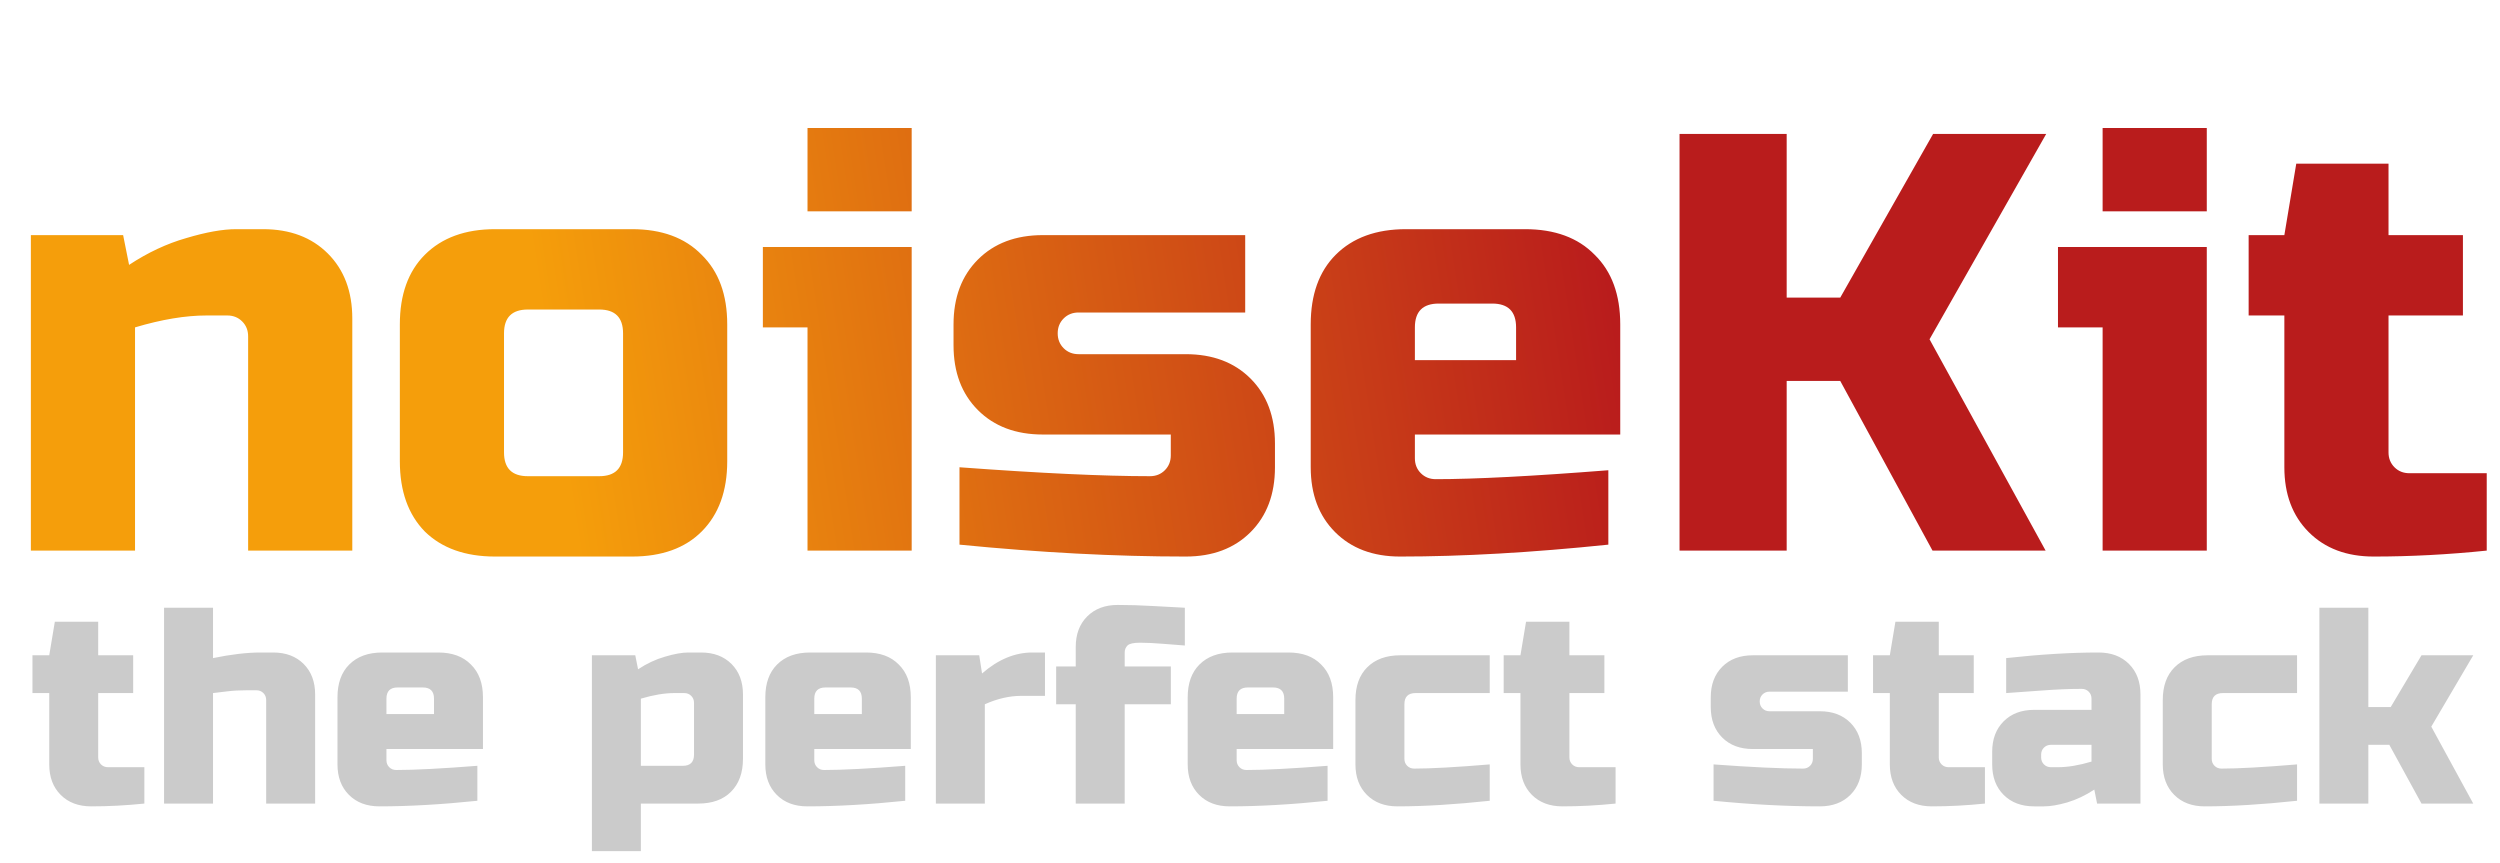
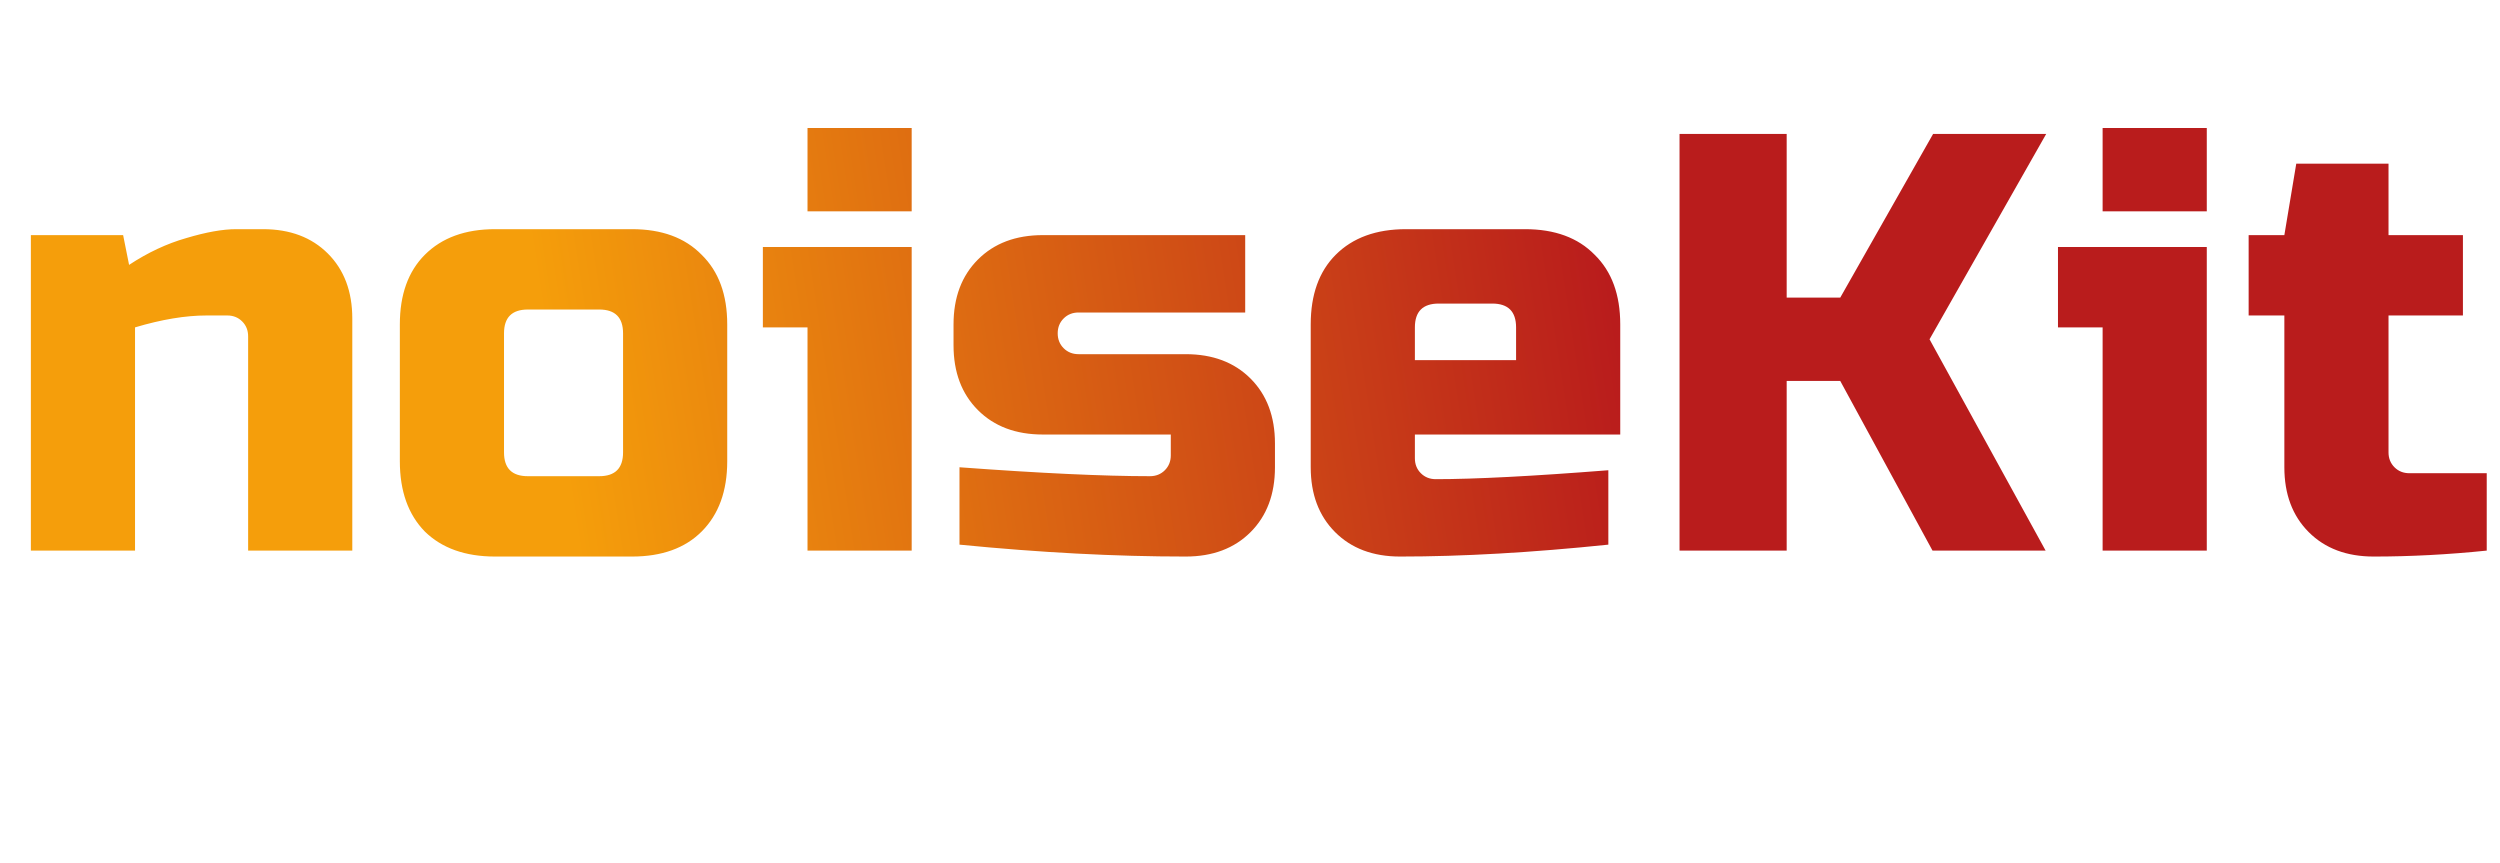
<svg xmlns="http://www.w3.org/2000/svg" width="840" height="290" viewBox="0 0 840 290" fill="none">
  <path d="M69.371 106C62.304 106 54.304 107.333 45.371 110V185H10.371V79H41.371L43.371 89C49.638 84.867 56.038 81.867 62.571 80C69.238 78 74.838 77 79.371 77H88.371C97.438 77 104.704 79.733 110.171 85.2C115.638 90.667 118.371 97.933 118.371 107V185H83.371V113C83.371 111 82.704 109.333 81.371 108C80.038 106.667 78.371 106 76.371 106H69.371ZM244.348 155C244.348 165 241.481 172.867 235.748 178.6C230.148 184.2 222.348 187 212.348 187H166.348C156.348 187 148.481 184.2 142.748 178.6C137.148 172.867 134.348 165 134.348 155V109C134.348 99 137.148 91.2 142.748 85.6C148.481 79.867 156.348 77 166.348 77H212.348C222.348 77 230.148 79.867 235.748 85.6C241.481 91.2 244.348 99 244.348 109V155ZM209.348 112C209.348 106.667 206.681 104 201.348 104H177.348C172.014 104 169.348 106.667 169.348 112V152C169.348 157.333 172.014 160 177.348 160H201.348C206.681 160 209.348 157.333 209.348 152V112ZM306.324 83V185H271.324V110H256.324V83H306.324ZM271.324 43H306.324V71H271.324V43ZM322.387 157C349.453 159 370.787 160 386.387 160C388.387 160 390.053 159.333 391.387 158C392.72 156.667 393.387 155 393.387 153V146H350.387C341.32 146 334.053 143.267 328.587 137.8C323.12 132.333 320.387 125.067 320.387 116V109C320.387 99.933 323.12 92.667 328.587 87.2C334.053 81.733 341.32 79 350.387 79H418.387V105H362.387C360.387 105 358.72 105.667 357.387 107C356.053 108.333 355.387 110 355.387 112C355.387 114 356.053 115.667 357.387 117C358.72 118.333 360.387 119 362.387 119H398.387C407.453 119 414.72 121.733 420.187 127.2C425.653 132.667 428.387 139.933 428.387 149V157C428.387 166.067 425.653 173.333 420.187 178.8C414.72 184.267 407.453 187 398.387 187C374.787 187 349.453 185.667 322.387 183V157ZM483.402 102C478.069 102 475.402 104.667 475.402 110V121H509.402V110C509.402 104.667 506.736 102 501.402 102H483.402ZM540.402 183C514.669 185.667 491.336 187 470.402 187C461.336 187 454.069 184.267 448.602 178.8C443.136 173.333 440.402 166.067 440.402 157V109C440.402 99 443.202 91.2 448.802 85.6C454.536 79.867 462.402 77 472.402 77H512.402C522.402 77 530.202 79.867 535.802 85.6C541.536 91.2 544.402 99 544.402 109V146H475.402V154C475.402 156 476.069 157.667 477.402 159C478.736 160.333 480.402 161 482.402 161C495.602 161 514.936 160 540.402 158V183ZM600.324 185H564.324V45H600.324V100H618.324L649.524 45H687.524L648.324 114L687.324 185H649.324L618.324 128H600.324V185ZM741.48 83V185H706.48V110H691.48V83H741.48ZM706.48 43H741.48V71H706.48V43ZM835.543 185C822.61 186.333 809.943 187 797.543 187C788.476 187 781.21 184.267 775.743 178.8C770.276 173.333 767.543 166.067 767.543 157V106H755.543V79H767.543L771.543 55H802.543V79H827.543V106H802.543V152C802.543 154 803.21 155.667 804.543 157C805.876 158.333 807.543 159 809.543 159H835.543V185Z" fill="url(#paint0_linear_1_6)" />
-   <path d="M48.505 270C42.427 270.627 36.473 270.94 30.645 270.94C26.384 270.94 22.969 269.655 20.399 267.086C17.83 264.517 16.545 261.101 16.545 256.84V232.87H10.905V220.18H16.545L18.425 208.9H32.995V220.18H44.745V232.87H32.995V254.49C32.995 255.43 33.309 256.213 33.935 256.84C34.562 257.467 35.345 257.78 36.285 257.78H48.505V270ZM71.576 221.12C77.654 219.867 82.981 219.24 87.556 219.24H91.786C96.047 219.24 99.462 220.525 102.032 223.094C104.601 225.663 105.886 229.079 105.886 233.34V270H89.436V235.22C89.436 234.28 89.123 233.497 88.496 232.87C87.869 232.243 87.086 231.93 86.146 231.93H82.856C80.474 231.93 78.281 232.055 76.276 232.306C74.333 232.557 72.766 232.745 71.576 232.87V270H55.126V204.2H71.576V221.12ZM133.605 230.99C131.098 230.99 129.845 232.243 129.845 234.75V239.92H145.825V234.75C145.825 232.243 144.571 230.99 142.065 230.99H133.605ZM160.395 269.06C148.3 270.313 137.333 270.94 127.495 270.94C123.233 270.94 119.818 269.655 117.249 267.086C114.679 264.517 113.395 261.101 113.395 256.84V234.28C113.395 229.58 114.711 225.914 117.343 223.282C120.037 220.587 123.735 219.24 128.435 219.24H147.235C151.935 219.24 155.601 220.587 158.233 223.282C160.927 225.914 162.275 229.58 162.275 234.28V251.67H129.845V255.43C129.845 256.37 130.158 257.153 130.785 257.78C131.411 258.407 132.195 258.72 133.135 258.72C139.339 258.72 148.425 258.25 160.395 257.31V269.06ZM226.61 232.87C223.288 232.87 219.528 233.497 215.33 234.75V257.31H229.43C231.936 257.31 233.19 256.057 233.19 253.55V236.16C233.19 235.22 232.876 234.437 232.25 233.81C231.623 233.183 230.84 232.87 229.9 232.87H226.61ZM215.33 270V285.98H198.88V220.18H213.45L214.39 224.88C217.335 222.937 220.343 221.527 223.414 220.65C226.547 219.71 229.179 219.24 231.31 219.24H235.54C239.801 219.24 243.216 220.525 245.786 223.094C248.355 225.663 249.64 229.079 249.64 233.34V254.96C249.64 259.66 248.292 263.357 245.598 266.052C242.966 268.684 239.3 270 234.6 270H215.33ZM277.359 230.99C274.852 230.99 273.599 232.243 273.599 234.75V239.92H289.579V234.75C289.579 232.243 288.325 230.99 285.819 230.99H277.359ZM304.149 269.06C292.054 270.313 281.087 270.94 271.249 270.94C266.987 270.94 263.572 269.655 261.003 267.086C258.433 264.517 257.149 261.101 257.149 256.84V234.28C257.149 229.58 258.465 225.914 261.097 223.282C263.791 220.587 267.489 219.24 272.189 219.24H290.989C295.689 219.24 299.355 220.587 301.987 223.282C304.681 225.914 306.029 229.58 306.029 234.28V251.67H273.599V255.43C273.599 256.37 273.912 257.153 274.539 257.78C275.165 258.407 275.949 258.72 276.889 258.72C283.093 258.72 292.179 258.25 304.149 257.31V269.06ZM343.122 233.81C339.174 233.81 335.101 234.75 330.902 236.63V270H314.452V220.18H329.022L329.962 226.29C335.351 221.59 340.991 219.24 346.882 219.24H351.112V233.81H343.122ZM398.108 216.89C396.291 216.765 393.878 216.577 390.87 216.326C387.862 216.075 385.262 215.95 383.068 215.95C380.875 215.95 379.465 216.263 378.838 216.89C378.212 217.517 377.898 218.3 377.898 219.24V223.94H393.408V236.63H377.898V270H361.448V236.63H354.868V223.94H361.448V217.36C361.448 213.099 362.733 209.683 365.302 207.114C367.872 204.545 371.287 203.26 375.548 203.26C379.371 203.26 383.413 203.385 387.674 203.636C391.936 203.887 395.414 204.075 398.108 204.2V216.89ZM419.277 230.99C416.77 230.99 415.517 232.243 415.517 234.75V239.92H431.497V234.75C431.497 232.243 430.243 230.99 427.737 230.99H419.277ZM446.067 269.06C433.972 270.313 423.005 270.94 413.167 270.94C408.905 270.94 405.49 269.655 402.921 267.086C400.351 264.517 399.067 261.101 399.067 256.84V234.28C399.067 229.58 400.383 225.914 403.015 223.282C405.709 220.587 409.407 219.24 414.107 219.24H432.907C437.607 219.24 441.273 220.587 443.905 223.282C446.599 225.914 447.947 229.58 447.947 234.28V251.67H415.517V255.43C415.517 256.37 415.83 257.153 416.457 257.78C417.083 258.407 417.867 258.72 418.807 258.72C425.011 258.72 434.097 258.25 446.067 257.31V269.06ZM500.55 269.06C488.831 270.313 478.491 270.94 469.53 270.94C465.269 270.94 461.853 269.655 459.284 267.086C456.715 264.517 455.43 261.101 455.43 256.84V235.22C455.43 230.52 456.746 226.854 459.378 224.222C462.073 221.527 465.77 220.18 470.47 220.18H500.55V232.87H475.64C473.133 232.87 471.88 234.123 471.88 236.63V254.96C471.88 255.9 472.193 256.683 472.82 257.31C473.447 257.937 474.23 258.25 475.17 258.25C480.81 258.25 489.27 257.78 500.55 256.84V269.06ZM542.832 270C536.753 270.627 530.8 270.94 524.972 270.94C520.71 270.94 517.295 269.655 514.726 267.086C512.156 264.517 510.872 261.101 510.872 256.84V232.87H505.232V220.18H510.872L512.752 208.9H527.322V220.18H539.072V232.87H527.322V254.49C527.322 255.43 527.635 256.213 528.262 256.84C528.888 257.467 529.672 257.78 530.612 257.78H542.832V270ZM575.754 256.84C588.475 257.78 598.502 258.25 605.834 258.25C606.774 258.25 607.557 257.937 608.184 257.31C608.81 256.683 609.124 255.9 609.124 254.96V251.67H588.914C584.652 251.67 581.237 250.385 578.668 247.816C576.098 245.247 574.814 241.831 574.814 237.57V234.28C574.814 230.019 576.098 226.603 578.668 224.034C581.237 221.465 584.652 220.18 588.914 220.18H620.874V232.4H594.554C593.614 232.4 592.83 232.713 592.204 233.34C591.577 233.967 591.264 234.75 591.264 235.69C591.264 236.63 591.577 237.413 592.204 238.04C592.83 238.667 593.614 238.98 594.554 238.98H611.474C615.735 238.98 619.15 240.265 621.72 242.834C624.289 245.403 625.574 248.819 625.574 253.08V256.84C625.574 261.101 624.289 264.517 621.72 267.086C619.15 269.655 615.735 270.94 611.474 270.94C600.382 270.94 588.475 270.313 575.754 269.06V256.84ZM666.941 270C660.862 270.627 654.909 270.94 649.081 270.94C644.82 270.94 641.404 269.655 638.835 267.086C636.266 264.517 634.981 261.101 634.981 256.84V232.87H629.341V220.18H634.981L636.861 208.9H651.431V220.18H663.181V232.87H651.431V254.49C651.431 255.43 651.744 256.213 652.371 256.84C652.998 257.467 653.781 257.78 654.721 257.78H666.941V270ZM691.465 257.78C694.787 257.78 698.547 257.153 702.745 255.9V250.26H689.115C688.175 250.26 687.392 250.573 686.765 251.2C686.139 251.827 685.825 252.61 685.825 253.55V254.49C685.825 255.43 686.139 256.213 686.765 256.84C687.392 257.467 688.175 257.78 689.115 257.78H691.465ZM674.075 221.12C685.543 219.867 695.883 219.24 705.095 219.24C709.357 219.24 712.772 220.525 715.341 223.094C717.911 225.663 719.195 229.079 719.195 233.34V270H704.625L703.685 265.3C700.74 267.243 697.701 268.684 694.567 269.624C691.497 270.501 688.896 270.94 686.765 270.94H683.475C679.214 270.94 675.799 269.655 673.229 267.086C670.66 264.517 669.375 261.101 669.375 256.84V252.61C669.375 248.349 670.66 244.933 673.229 242.364C675.799 239.795 679.214 238.51 683.475 238.51H702.745V234.75C702.745 233.81 702.432 233.027 701.805 232.4C701.179 231.773 700.395 231.46 699.455 231.46C695.382 231.46 690.87 231.648 685.919 232.024C681.031 232.4 677.083 232.682 674.075 232.87V221.12ZM771.81 269.06C760.091 270.313 749.751 270.94 740.79 270.94C736.528 270.94 733.113 269.655 730.544 267.086C727.974 264.517 726.69 261.101 726.69 256.84V235.22C726.69 230.52 728.006 226.854 730.638 224.222C733.332 221.527 737.03 220.18 741.73 220.18H771.81V232.87H746.9C744.393 232.87 743.14 234.123 743.14 236.63V254.96C743.14 255.9 743.453 256.683 744.08 257.31C744.706 257.937 745.49 258.25 746.43 258.25C752.07 258.25 760.53 257.78 771.81 256.84V269.06ZM795.761 250.26V270H779.311V204.2H795.761V237.57H803.281L813.621 220.18H831.011L816.911 244.15L831.011 270H813.621L802.811 250.26H795.761Z" fill="#CBCBCB" />
  <defs>
    <linearGradient id="paint0_linear_1_6" x1="736.061" y1="97" x2="193.484" y2="181.072" gradientUnits="userSpaceOnUse">
      <stop offset="0.351" stop-color="#B91C1C" />
      <stop offset="1" stop-color="#F59E0B" />
    </linearGradient>
  </defs>
</svg>